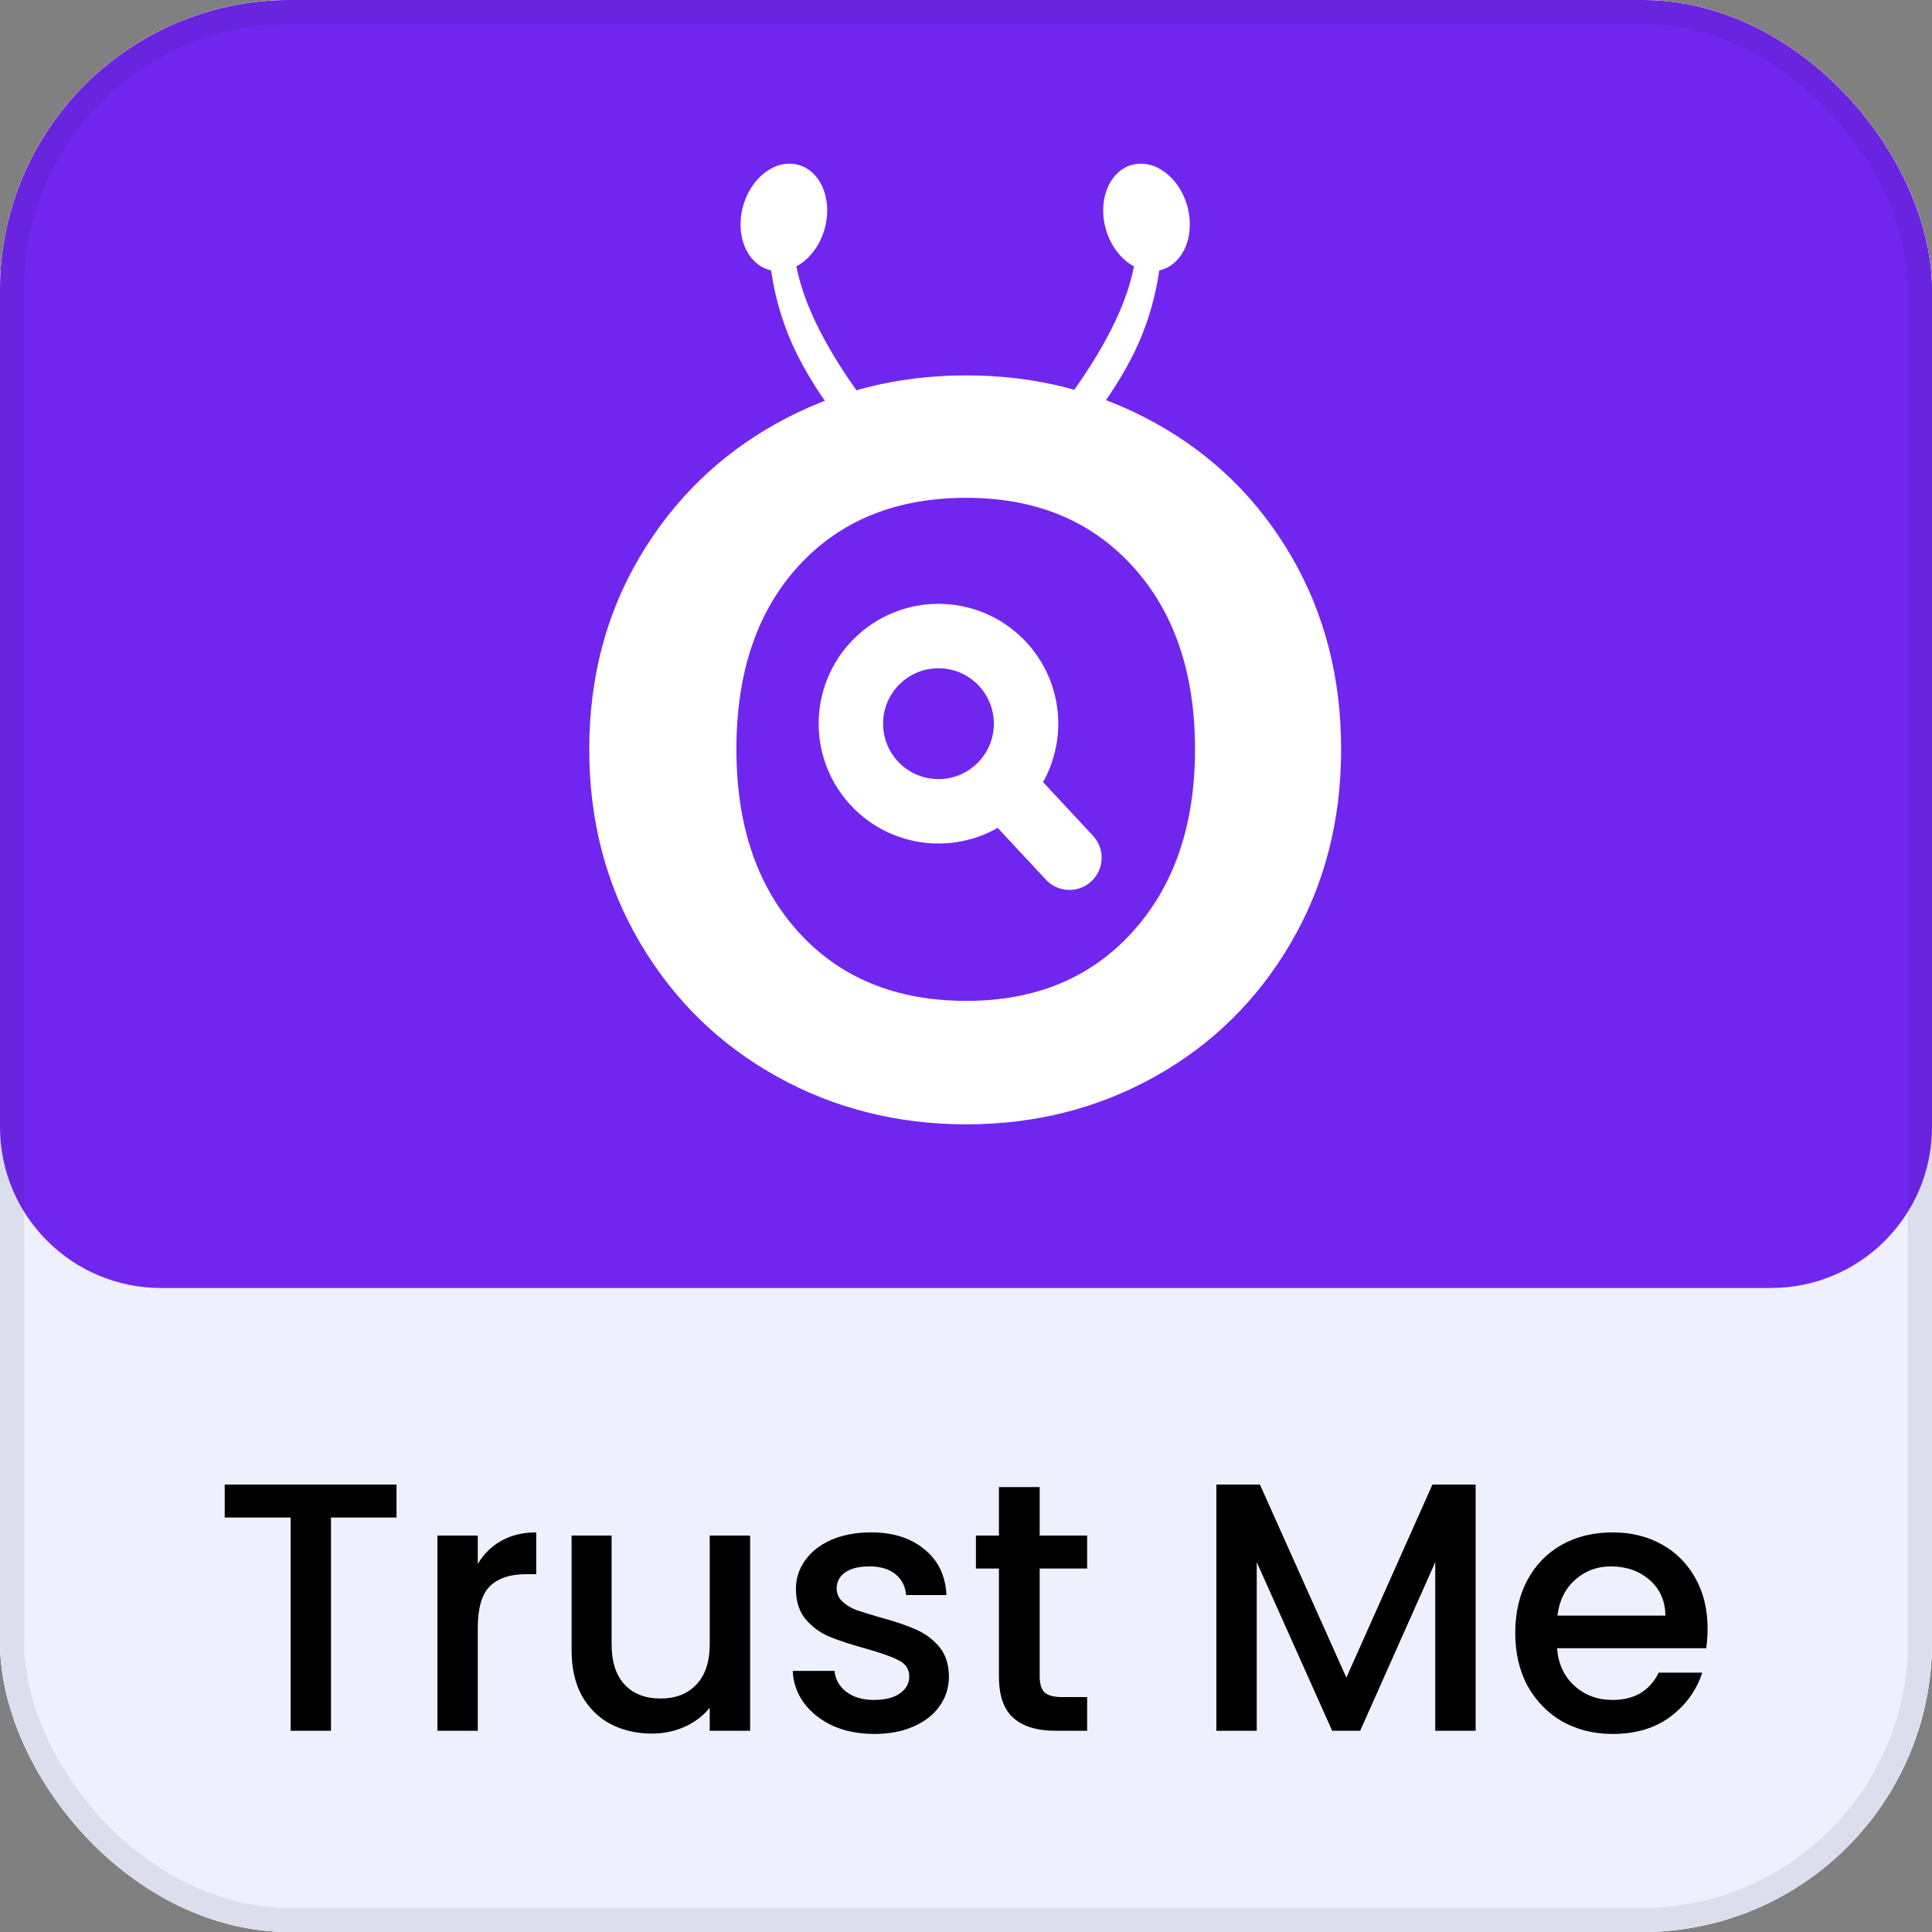
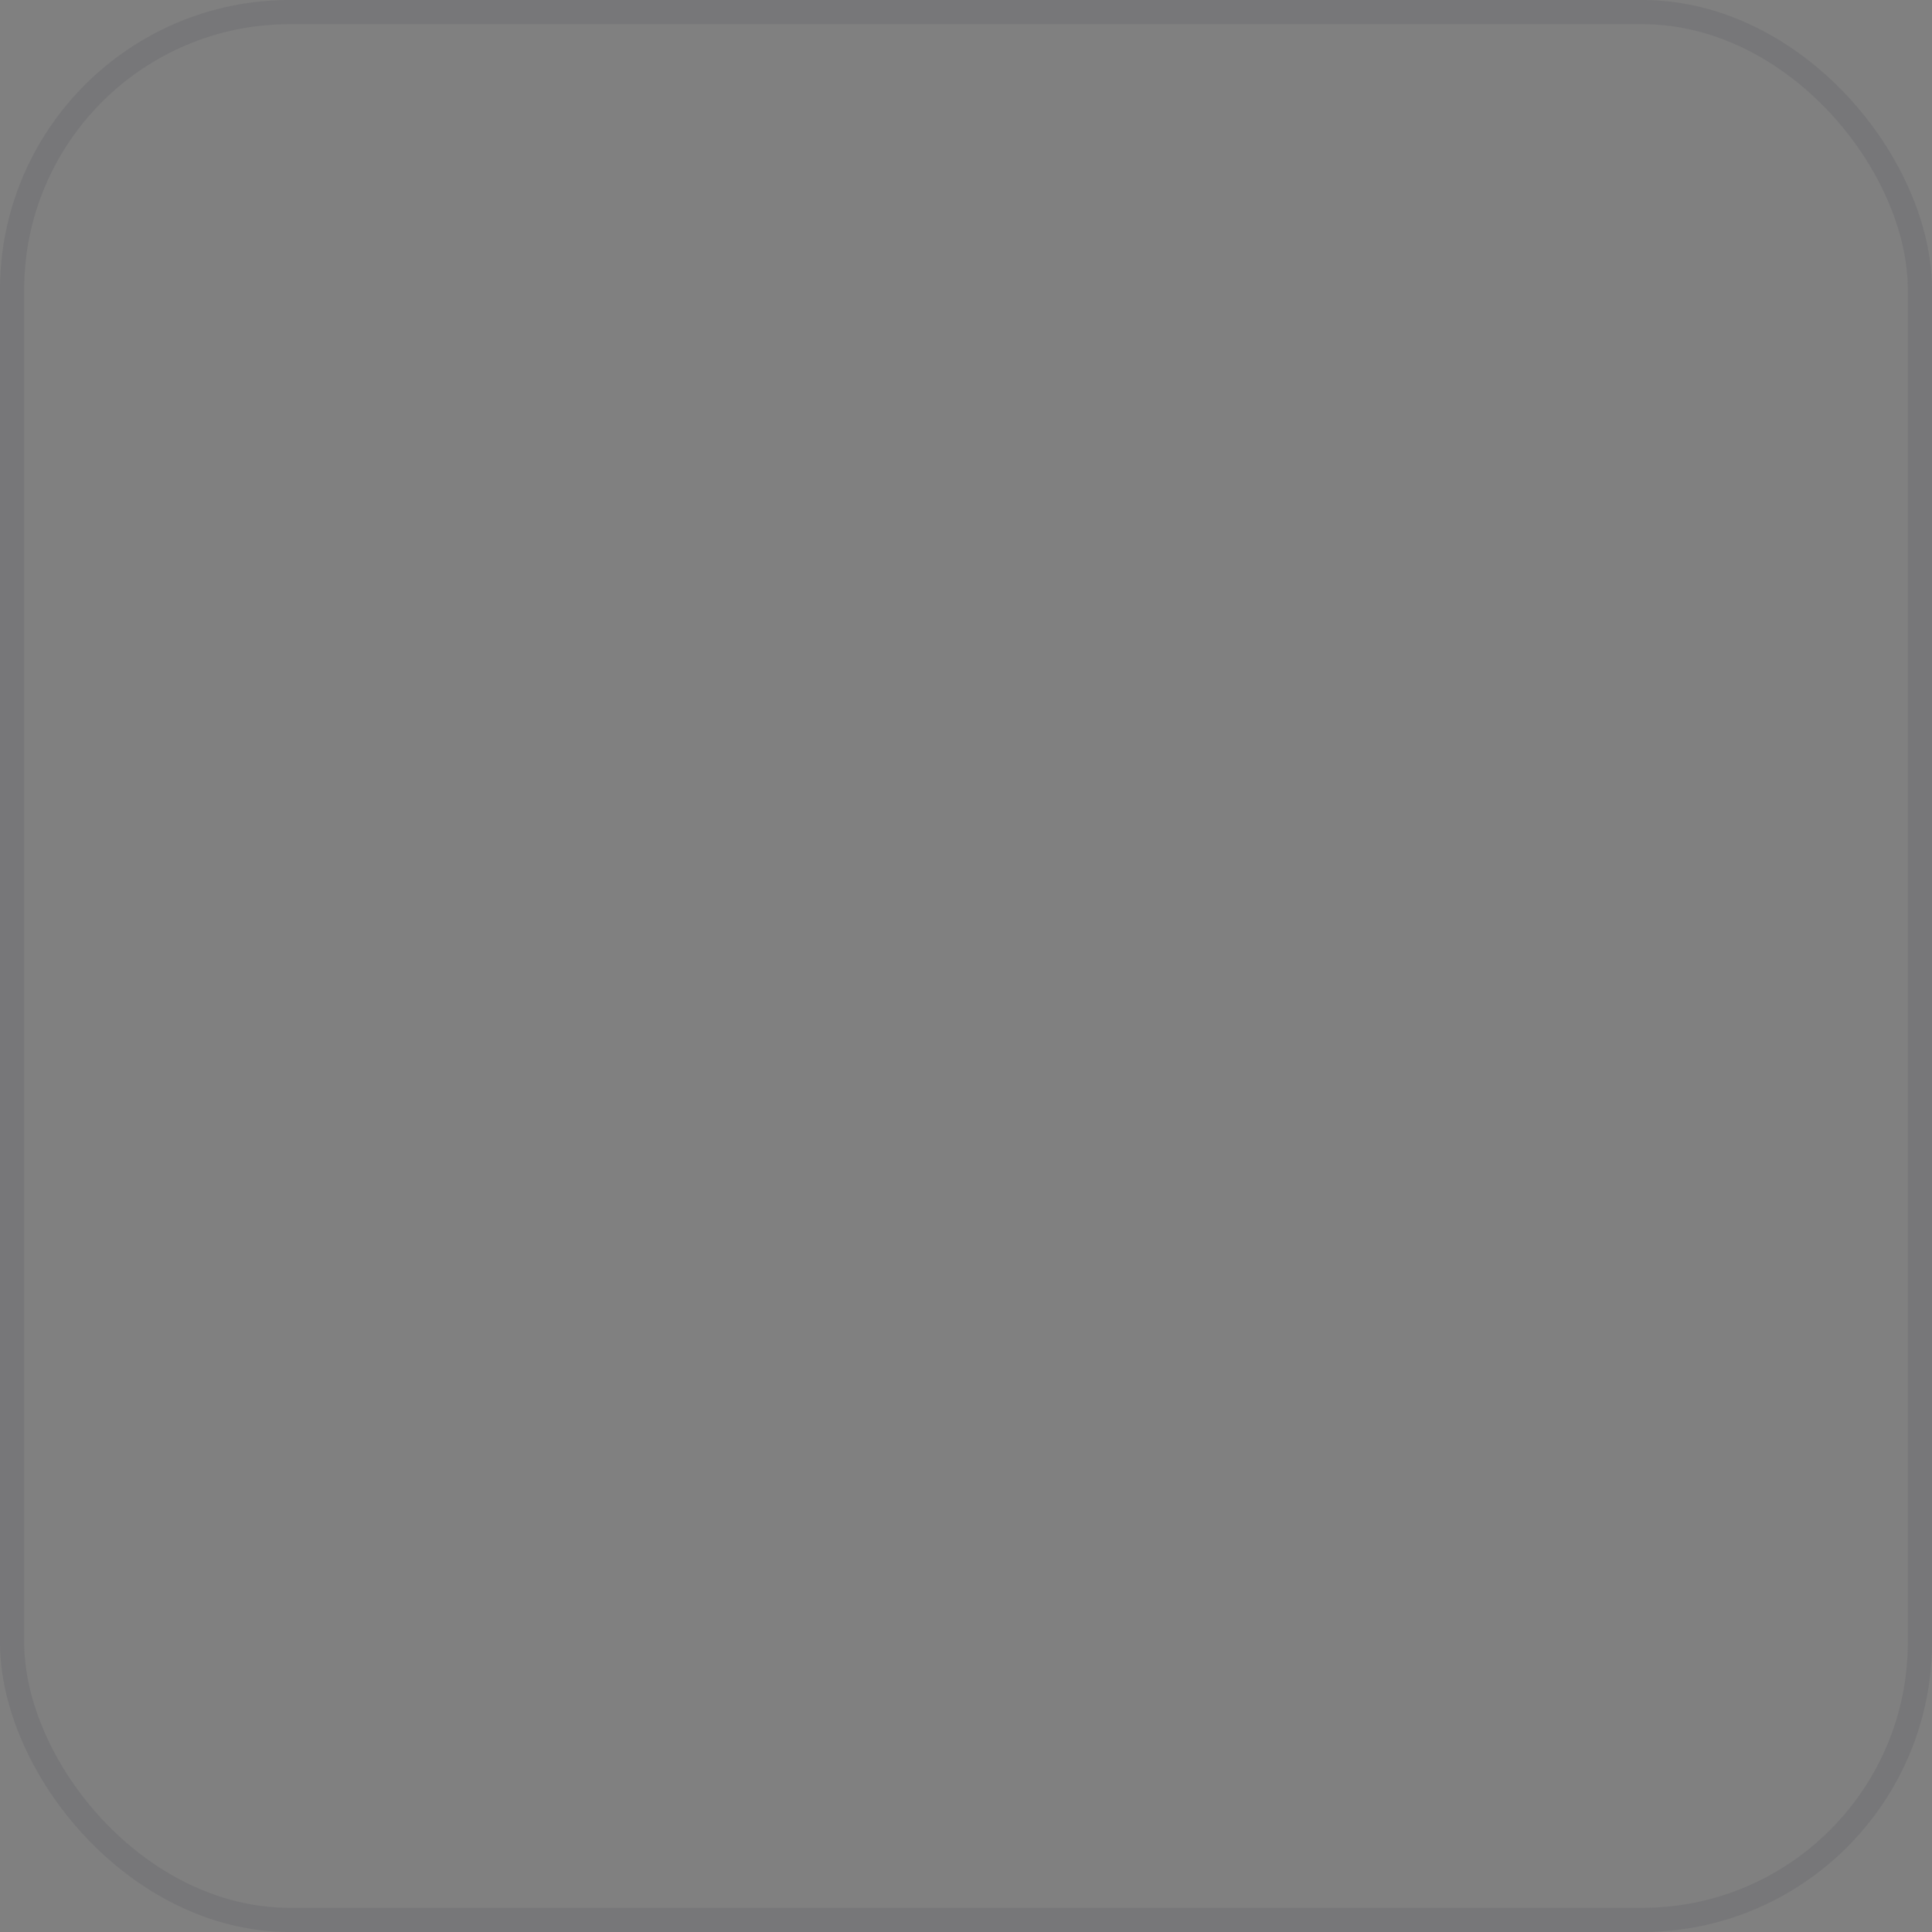
<svg xmlns="http://www.w3.org/2000/svg" width="80" height="80" viewBox="0 0 80 80" fill="none">
  <rect x="0" y="0" width="80" height="80" fill="#808080" stroke="none" />
  <g clip-path="url(#clip0_2977_17328)">
-     <rect width="80" height="80" rx="12" fill="#EDEDED" />
    <g clip-path="url(#clip1_2977_17328)">
      <rect width="80" height="80" fill="white" />
      <rect width="80" height="80" fill="#EFF0FE" />
      <path d="M0 0H80V46.667C80 50.349 77.015 53.333 73.333 53.333H6.667C2.985 53.333 0 50.349 0 46.667V0Z" fill="#7126EF" />
      <path d="M16.419 61.473V62.837H13.705V71.667H12.033V62.837H9.305V61.473H16.419ZM19.784 64.759C20.029 64.348 20.351 64.03 20.752 63.805C21.163 63.571 21.647 63.453 22.204 63.453V65.184H21.779C21.124 65.184 20.625 65.35 20.283 65.683C19.95 66.015 19.784 66.592 19.784 67.413V71.667H18.112V63.585H19.784V64.759ZM31.06 63.585V71.667H29.388V70.713C29.124 71.046 28.776 71.31 28.346 71.505C27.926 71.691 27.476 71.784 26.997 71.784C26.361 71.784 25.789 71.652 25.281 71.388C24.782 71.124 24.386 70.733 24.093 70.215C23.809 69.696 23.668 69.071 23.668 68.337V63.585H25.325V68.088C25.325 68.811 25.506 69.369 25.868 69.76C26.229 70.141 26.723 70.332 27.349 70.332C27.975 70.332 28.468 70.141 28.83 69.76C29.202 69.369 29.388 68.811 29.388 68.088V63.585H31.06ZM36.199 71.799C35.563 71.799 34.992 71.686 34.483 71.461C33.984 71.227 33.588 70.914 33.295 70.523C33.002 70.122 32.845 69.677 32.826 69.188H34.556C34.586 69.53 34.747 69.819 35.04 70.053C35.343 70.278 35.72 70.391 36.17 70.391C36.639 70.391 37.001 70.303 37.255 70.127C37.519 69.941 37.651 69.706 37.651 69.423C37.651 69.12 37.504 68.895 37.211 68.748C36.928 68.601 36.473 68.44 35.847 68.264C35.241 68.098 34.747 67.936 34.366 67.78C33.984 67.624 33.652 67.384 33.368 67.061C33.095 66.739 32.958 66.313 32.958 65.785C32.958 65.355 33.085 64.964 33.339 64.612C33.593 64.25 33.955 63.967 34.424 63.761C34.904 63.556 35.451 63.453 36.067 63.453C36.986 63.453 37.724 63.688 38.282 64.157C38.849 64.617 39.152 65.248 39.191 66.049H37.519C37.49 65.688 37.343 65.399 37.079 65.184C36.815 64.969 36.458 64.861 36.008 64.861C35.568 64.861 35.231 64.944 34.996 65.111C34.762 65.277 34.644 65.497 34.644 65.771C34.644 65.986 34.723 66.167 34.879 66.313C35.035 66.46 35.226 66.577 35.451 66.665C35.676 66.743 36.008 66.846 36.448 66.973C37.035 67.13 37.514 67.291 37.886 67.457C38.267 67.614 38.595 67.848 38.868 68.161C39.142 68.474 39.284 68.89 39.294 69.408C39.294 69.868 39.167 70.278 38.912 70.64C38.658 71.002 38.296 71.285 37.827 71.491C37.367 71.696 36.825 71.799 36.199 71.799ZM43.051 64.949V69.423C43.051 69.726 43.119 69.946 43.256 70.083C43.403 70.21 43.647 70.273 43.99 70.273H45.016V71.667H43.696C42.943 71.667 42.367 71.491 41.966 71.139C41.565 70.787 41.364 70.215 41.364 69.423V64.949H40.411V63.585H41.364V61.576H43.051V63.585H45.016V64.949H43.051ZM61.103 61.473V71.667H59.431V64.685L56.322 71.667H55.163L52.039 64.685V71.667H50.367V61.473H52.171L55.75 69.467L59.314 61.473H61.103ZM70.707 67.428C70.707 67.731 70.688 68.005 70.649 68.249H64.474C64.523 68.895 64.763 69.413 65.193 69.804C65.623 70.195 66.151 70.391 66.777 70.391C67.676 70.391 68.312 70.014 68.683 69.261H70.487C70.243 70.004 69.798 70.615 69.153 71.095C68.517 71.564 67.725 71.799 66.777 71.799C66.004 71.799 65.31 71.627 64.694 71.285C64.088 70.933 63.609 70.444 63.257 69.819C62.915 69.183 62.743 68.45 62.743 67.619C62.743 66.787 62.91 66.059 63.242 65.433C63.584 64.798 64.059 64.309 64.665 63.967C65.281 63.624 65.985 63.453 66.777 63.453C67.54 63.453 68.219 63.62 68.816 63.952C69.412 64.284 69.876 64.754 70.209 65.36C70.541 65.956 70.707 66.646 70.707 67.428ZM68.962 66.9C68.952 66.284 68.732 65.79 68.302 65.419C67.872 65.047 67.339 64.861 66.704 64.861C66.127 64.861 65.633 65.047 65.222 65.419C64.811 65.78 64.567 66.274 64.489 66.9H68.962Z" fill="black" />
-       <path d="M40.01 46.556C37.156 46.556 34.54 45.895 32.162 44.572C29.783 43.249 27.895 41.402 26.497 39.029C25.099 36.657 24.4 33.99 24.4 31.028C24.4 28.067 25.099 25.407 26.497 23.049C27.895 20.691 29.783 18.851 32.162 17.528C34.54 16.205 37.156 15.544 40.01 15.544C42.864 15.544 45.48 16.205 47.858 17.528C50.236 18.851 52.11 20.691 53.479 23.049C54.849 25.407 55.533 28.067 55.533 31.028C55.533 33.99 54.841 36.657 53.458 39.029C52.074 41.402 50.2 43.249 47.836 44.572C45.473 45.895 42.864 46.556 40.01 46.556ZM40.014 41.444C42.88 41.444 45.175 40.491 46.898 38.585C48.622 36.679 49.483 34.16 49.483 31.028C49.483 27.863 48.622 25.335 46.898 23.446C45.175 21.557 42.88 20.613 40.014 20.613C37.113 20.613 34.801 21.549 33.078 23.421C31.355 25.293 30.493 27.829 30.493 31.028C30.493 34.194 31.355 36.721 33.078 38.611C34.801 40.5 37.113 41.444 40.014 41.444Z" fill="white" />
-       <path fill-rule="evenodd" clip-rule="evenodd" d="M30.7 8.851C30.896 7.625 31.842 6.699 32.813 6.783C33.785 6.867 34.413 7.928 34.217 9.154C34.081 10 33.588 10.703 32.976 11.03C33.155 11.955 33.541 12.963 34.135 14.052C35.003 15.645 36.237 17.32 37.838 19.078L36.568 19.456C35.082 17.962 33.936 16.448 33.129 14.915C32.521 13.759 32.121 12.519 31.93 11.196C31.059 11.008 30.516 10.002 30.7 8.851Z" fill="white" />
      <path fill-rule="evenodd" clip-rule="evenodd" d="M49.233 8.851C49.037 7.626 48.091 6.7 47.12 6.783C46.148 6.867 45.52 7.928 45.716 9.154C45.852 10 46.345 10.704 46.957 11.03C46.778 11.956 46.392 12.963 45.798 14.052C44.93 15.645 43.696 17.32 42.095 19.079L43.365 19.456C44.851 17.962 45.998 16.448 46.804 14.915C47.412 13.759 47.812 12.519 48.003 11.196C48.874 11.009 49.417 10.002 49.233 8.851Z" fill="white" />
      <path d="M41.424 32.532C42.841 31.115 42.841 28.817 41.424 27.4C40.008 25.983 37.712 25.983 36.295 27.4C34.879 28.817 34.879 31.115 36.295 32.532C37.712 33.949 40.008 33.949 41.424 32.532Z" stroke="white" stroke-width="2.667" />
-       <path d="M41.585 32.617L44.283 35.516" stroke="white" stroke-width="2.667" stroke-linecap="round" />
    </g>
  </g>
  <rect x="0.5" y="0.5" width="79" height="79" rx="11.5" stroke="#121127" stroke-opacity="0.08" />
  <defs>
    <clipPath id="clip0_2977_17328">
-       <rect width="80" height="80" rx="12" fill="white" />
-     </clipPath>
+       </clipPath>
    <clipPath id="clip1_2977_17328">
      <rect width="80" height="80" fill="white" />
    </clipPath>
  </defs>
</svg>